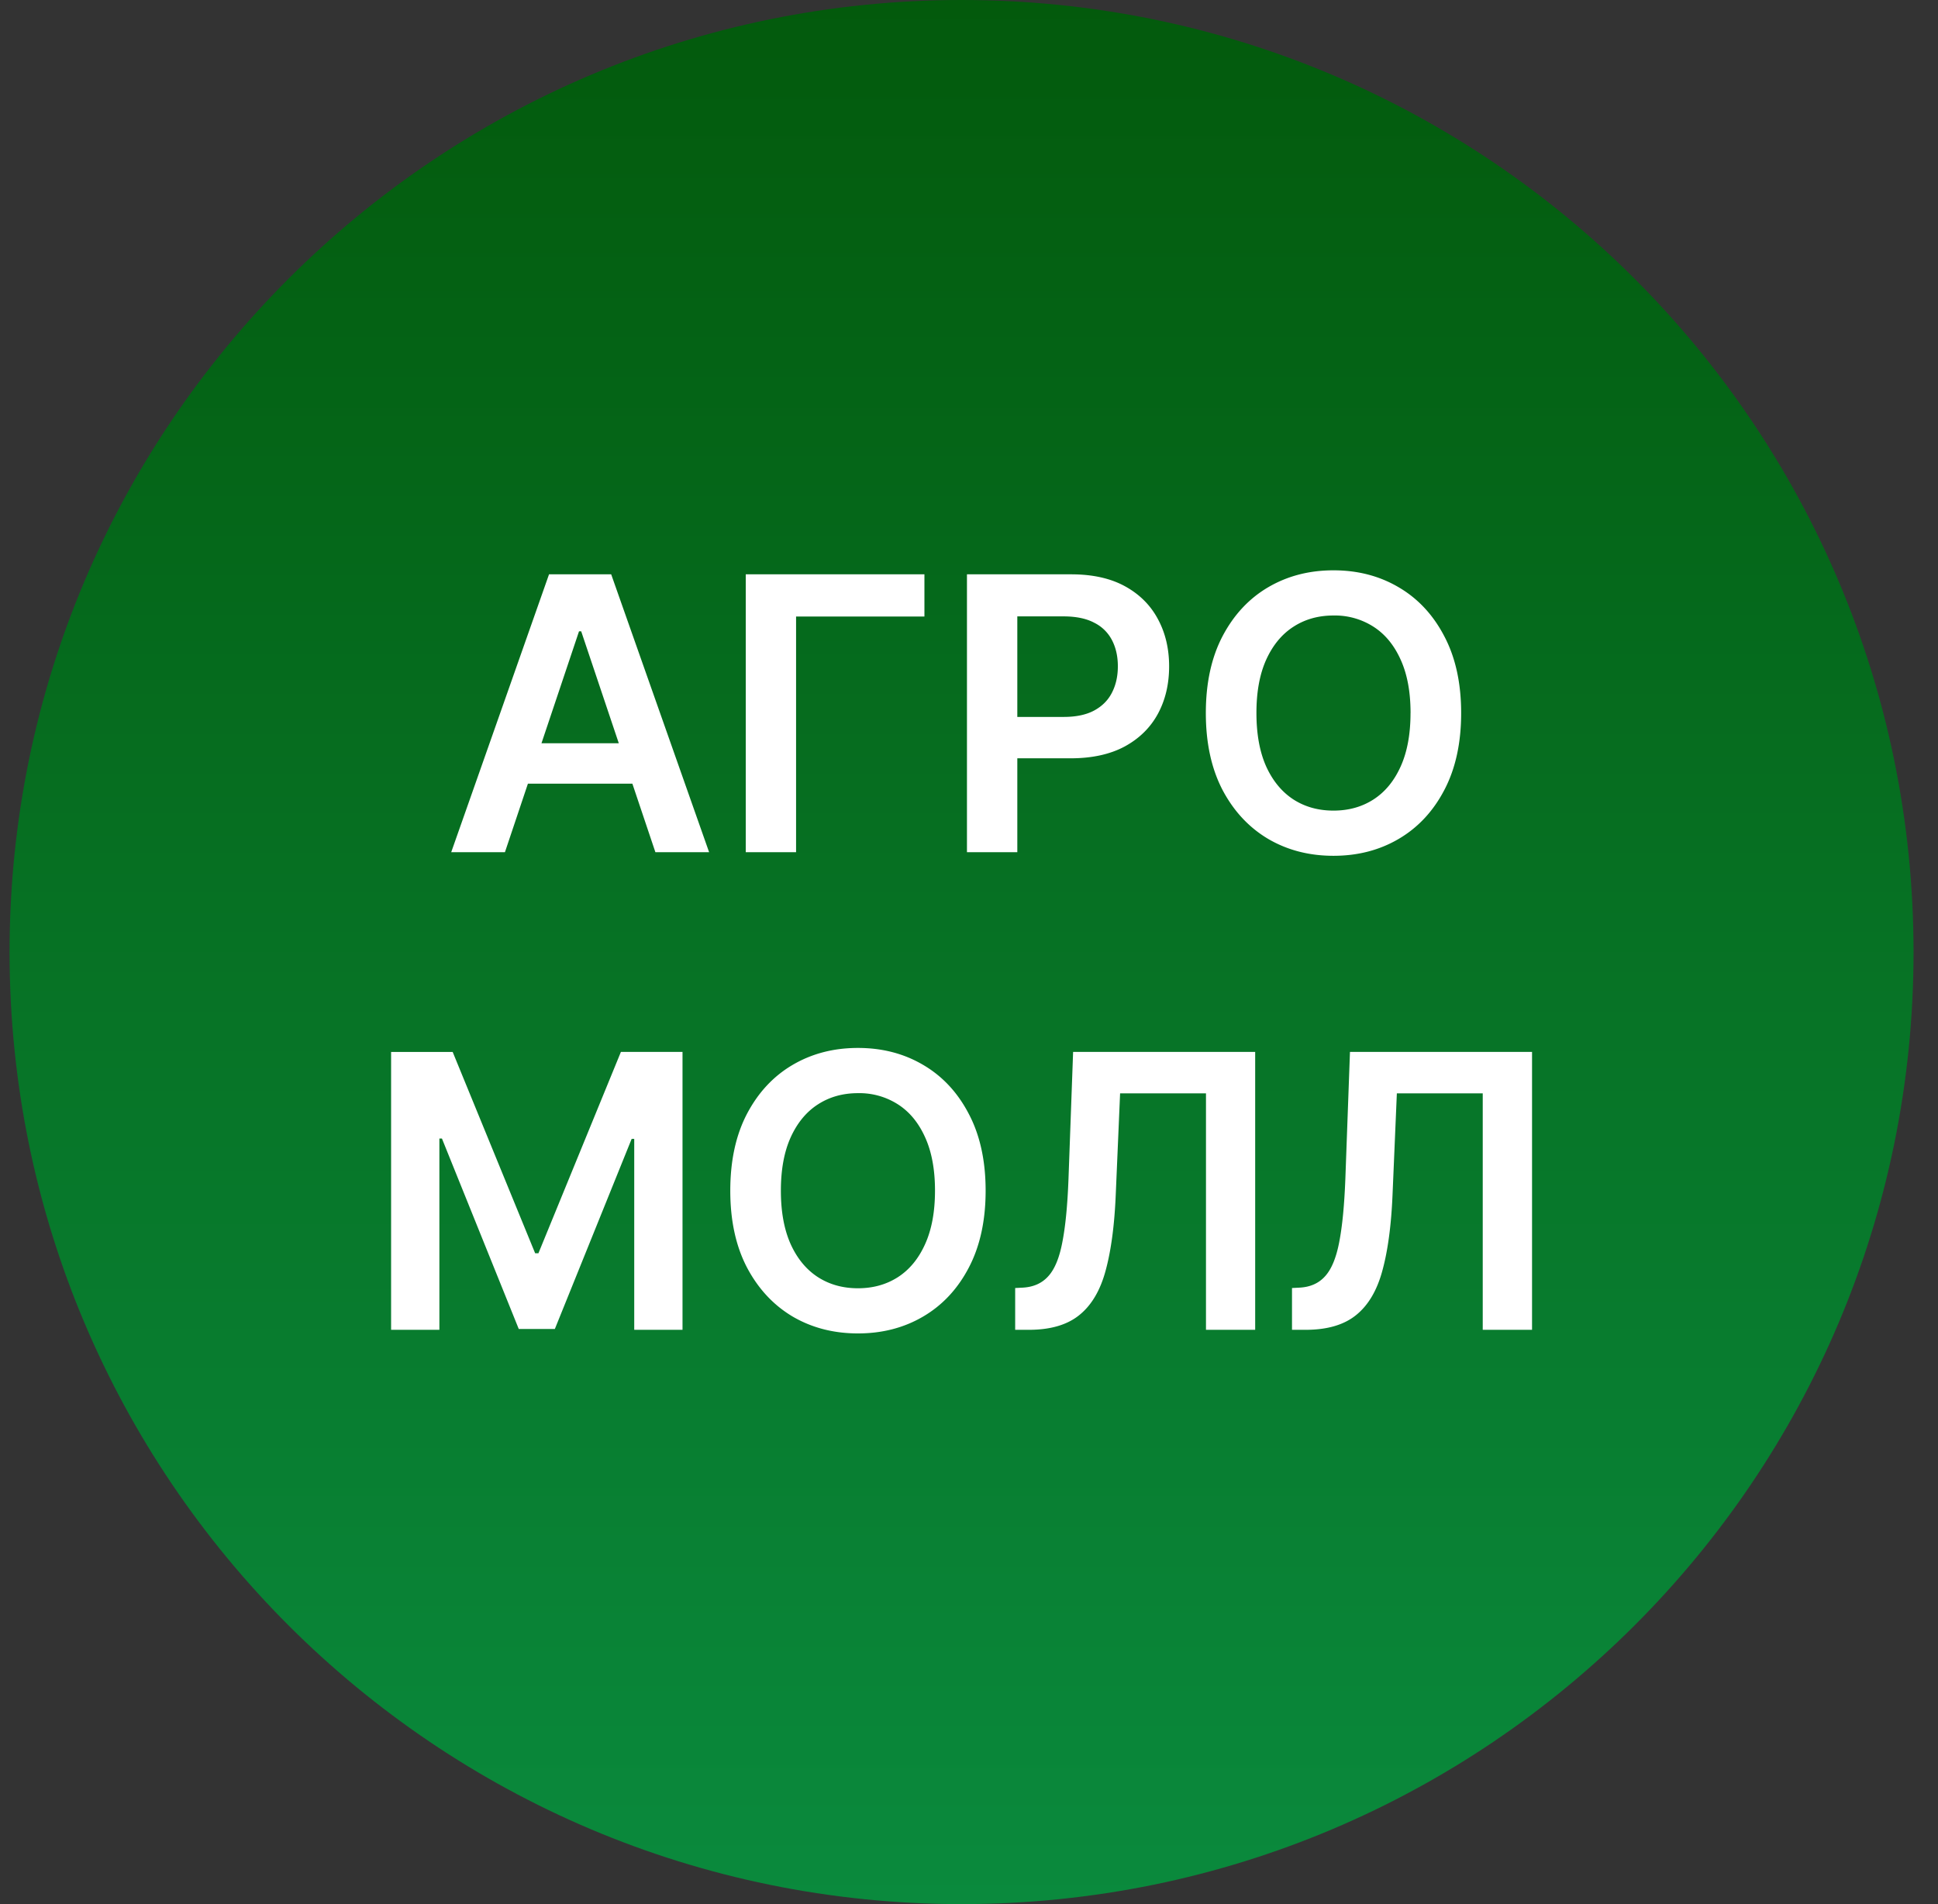
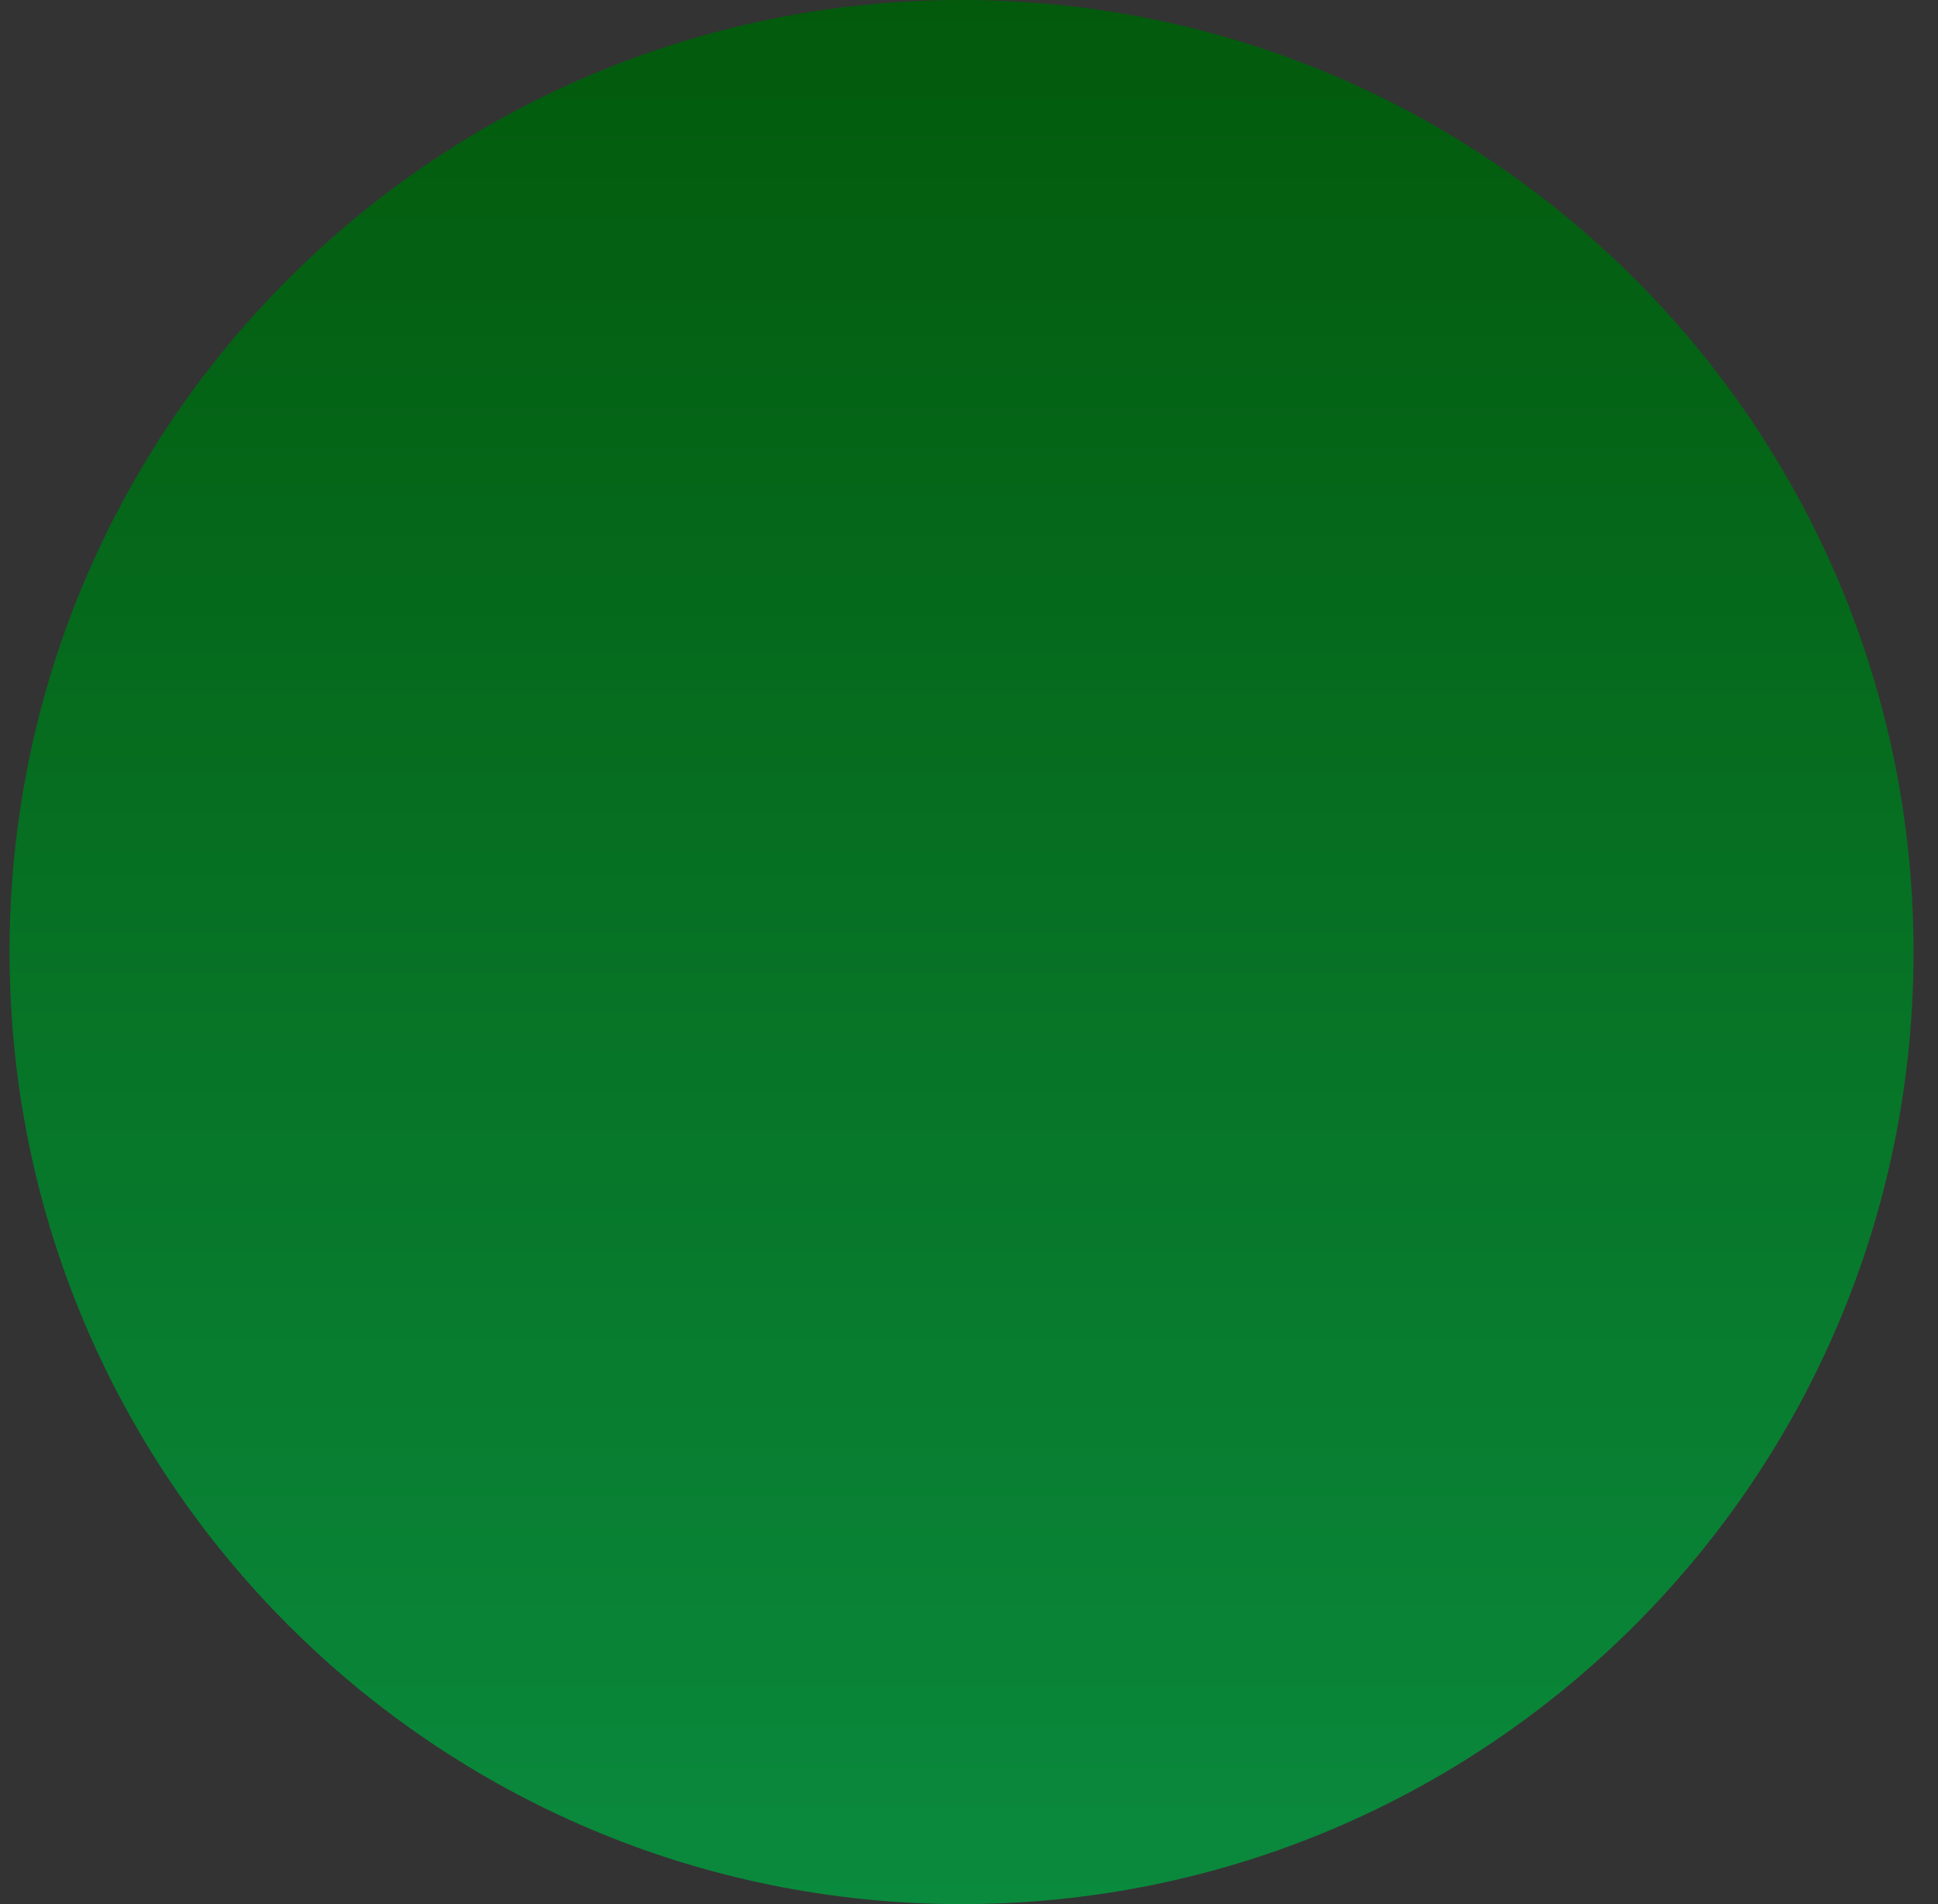
<svg xmlns="http://www.w3.org/2000/svg" width="57" height="56" fill="none" viewBox="0 0 57 56">
  <rect x="0" y="0" width="57" height="56" fill="#333333" stroke="none" />
  <g clip-path="url(#a)">
    <path fill="url(#b)" d="M.281 28c0 15.464 12.536 28 28 28s28-12.536 28-28-12.536-28-28-28-28 12.536-28 28" />
-     <path fill="#fff" d="M38 39.11v-1.229l.232-.012q.471-.028.746-.34.279-.31.411-1 .135-.691.18-1.852l.136-3.74h5.355v8.173H43.61v-6.955h-2.526l-.127 2.98q-.056 1.341-.296 2.223-.235.882-.774 1.317-.534.435-1.488.435zM29.858 39.11v-1.229l.231-.012q.471-.028.747-.34.28-.31.41-1 .136-.691.18-1.852l.136-3.74h5.355v8.173H35.47v-6.955h-2.526l-.128 2.98q-.056 1.341-.295 2.223-.235.882-.775 1.317-.534.435-1.488.435zM28.989 35.018q0 1.32-.495 2.263-.49.938-1.34 1.437-.847.498-1.92.498-1.074 0-1.924-.498-.845-.504-1.34-1.441-.491-.941-.491-2.259 0-1.32.49-2.258.495-.942 1.341-1.44.85-.5 1.924-.5t1.92.5q.85.498 1.34 1.44.495.938.495 2.258m-1.489 0q0-.93-.29-1.568-.288-.642-.799-.97a2.1 2.1 0 0 0-1.177-.33q-.666 0-1.177.33-.51.328-.802.97-.288.639-.288 1.568 0 .93.288 1.573.29.638.802.97.51.327 1.177.327.666 0 1.177-.328.51-.33.798-.97.291-.642.291-1.572M11.503 30.938h1.811l2.426 5.921h.096l2.426-5.922h1.812v8.173h-1.42v-5.615h-.076l-2.259 5.591h-1.061l-2.26-5.602h-.075v5.626h-1.42zM42.975 20.972q0 1.32-.495 2.262-.49.938-1.34 1.437-.846.498-1.92.498t-1.923-.498q-.846-.503-1.341-1.44-.49-.943-.49-2.26 0-1.32.49-2.258.495-.942 1.34-1.44.851-.5 1.924-.5 1.074 0 1.92.5.85.498 1.34 1.44.495.938.495 2.258m-1.488 0q0-.93-.291-1.569-.288-.642-.799-.97a2.1 2.1 0 0 0-1.177-.33q-.667 0-1.177.33-.51.328-.802.97-.288.639-.287 1.569 0 .93.287 1.572.292.638.802.97.51.327 1.177.327t1.177-.328q.511-.33.799-.97.29-.642.29-1.572M28.44 25.063v-8.172h3.066q.94 0 1.58.35.642.352.97.966.33.61.33 1.39 0 .785-.33 1.396-.331.61-.978.962-.647.347-1.592.347h-2.032v-1.217h1.832q.55 0 .902-.192.351-.192.519-.527.171-.335.171-.77t-.171-.766a1.17 1.17 0 0 0-.523-.515q-.351-.187-.906-.187h-1.357v6.935zM27.189 16.89v1.242h-3.775v6.931h-1.48v-8.172zM14.851 25.063h-1.58l2.877-8.172h1.828l2.88 8.172h-1.58l-2.182-6.496h-.064zm.052-3.204h4.31v1.189h-4.31z" />
  </g>
  <defs>
    <linearGradient id="b" x1="28.281" x2="28.281" y1="56" y2="0" gradientUnits="userSpaceOnUse">
      <stop stop-color="#0a8a3d" />
      <stop offset="1" stop-color="#035a0c" />
    </linearGradient>
    <clipPath id="a">
      <path fill="#fff" d="M56.281 56h-56V0h56z" />
    </clipPath>
  </defs>
</svg>